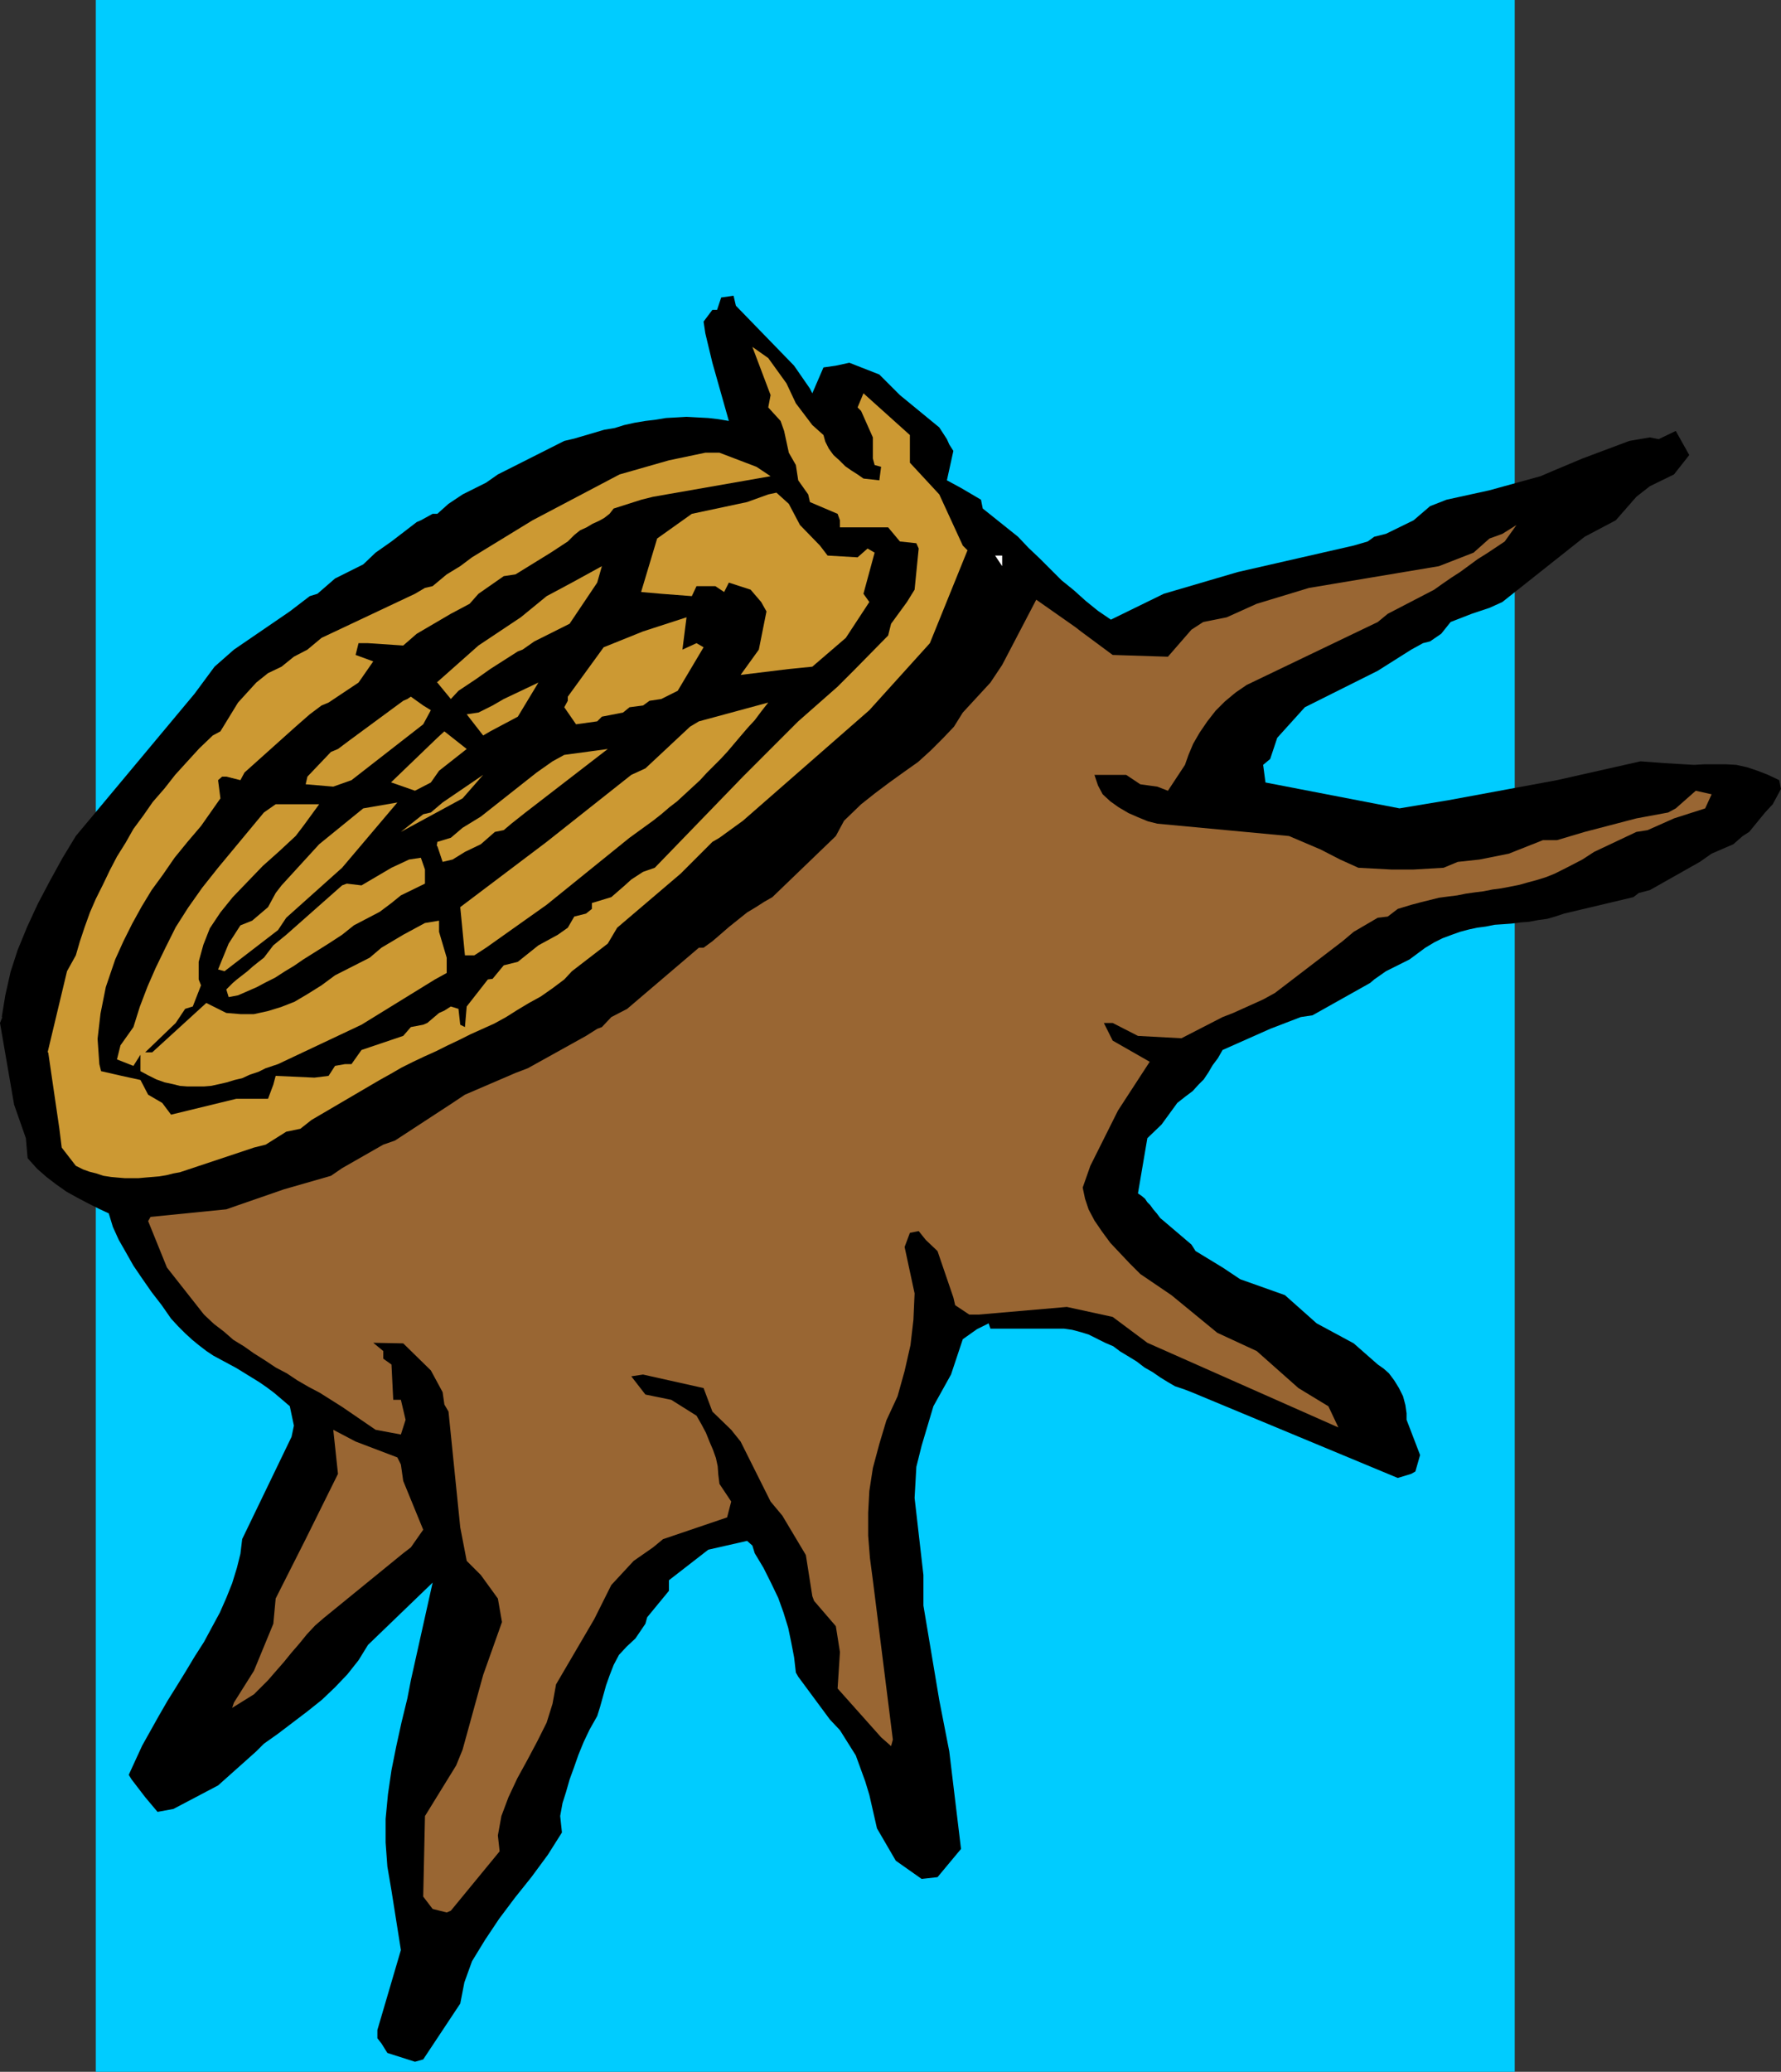
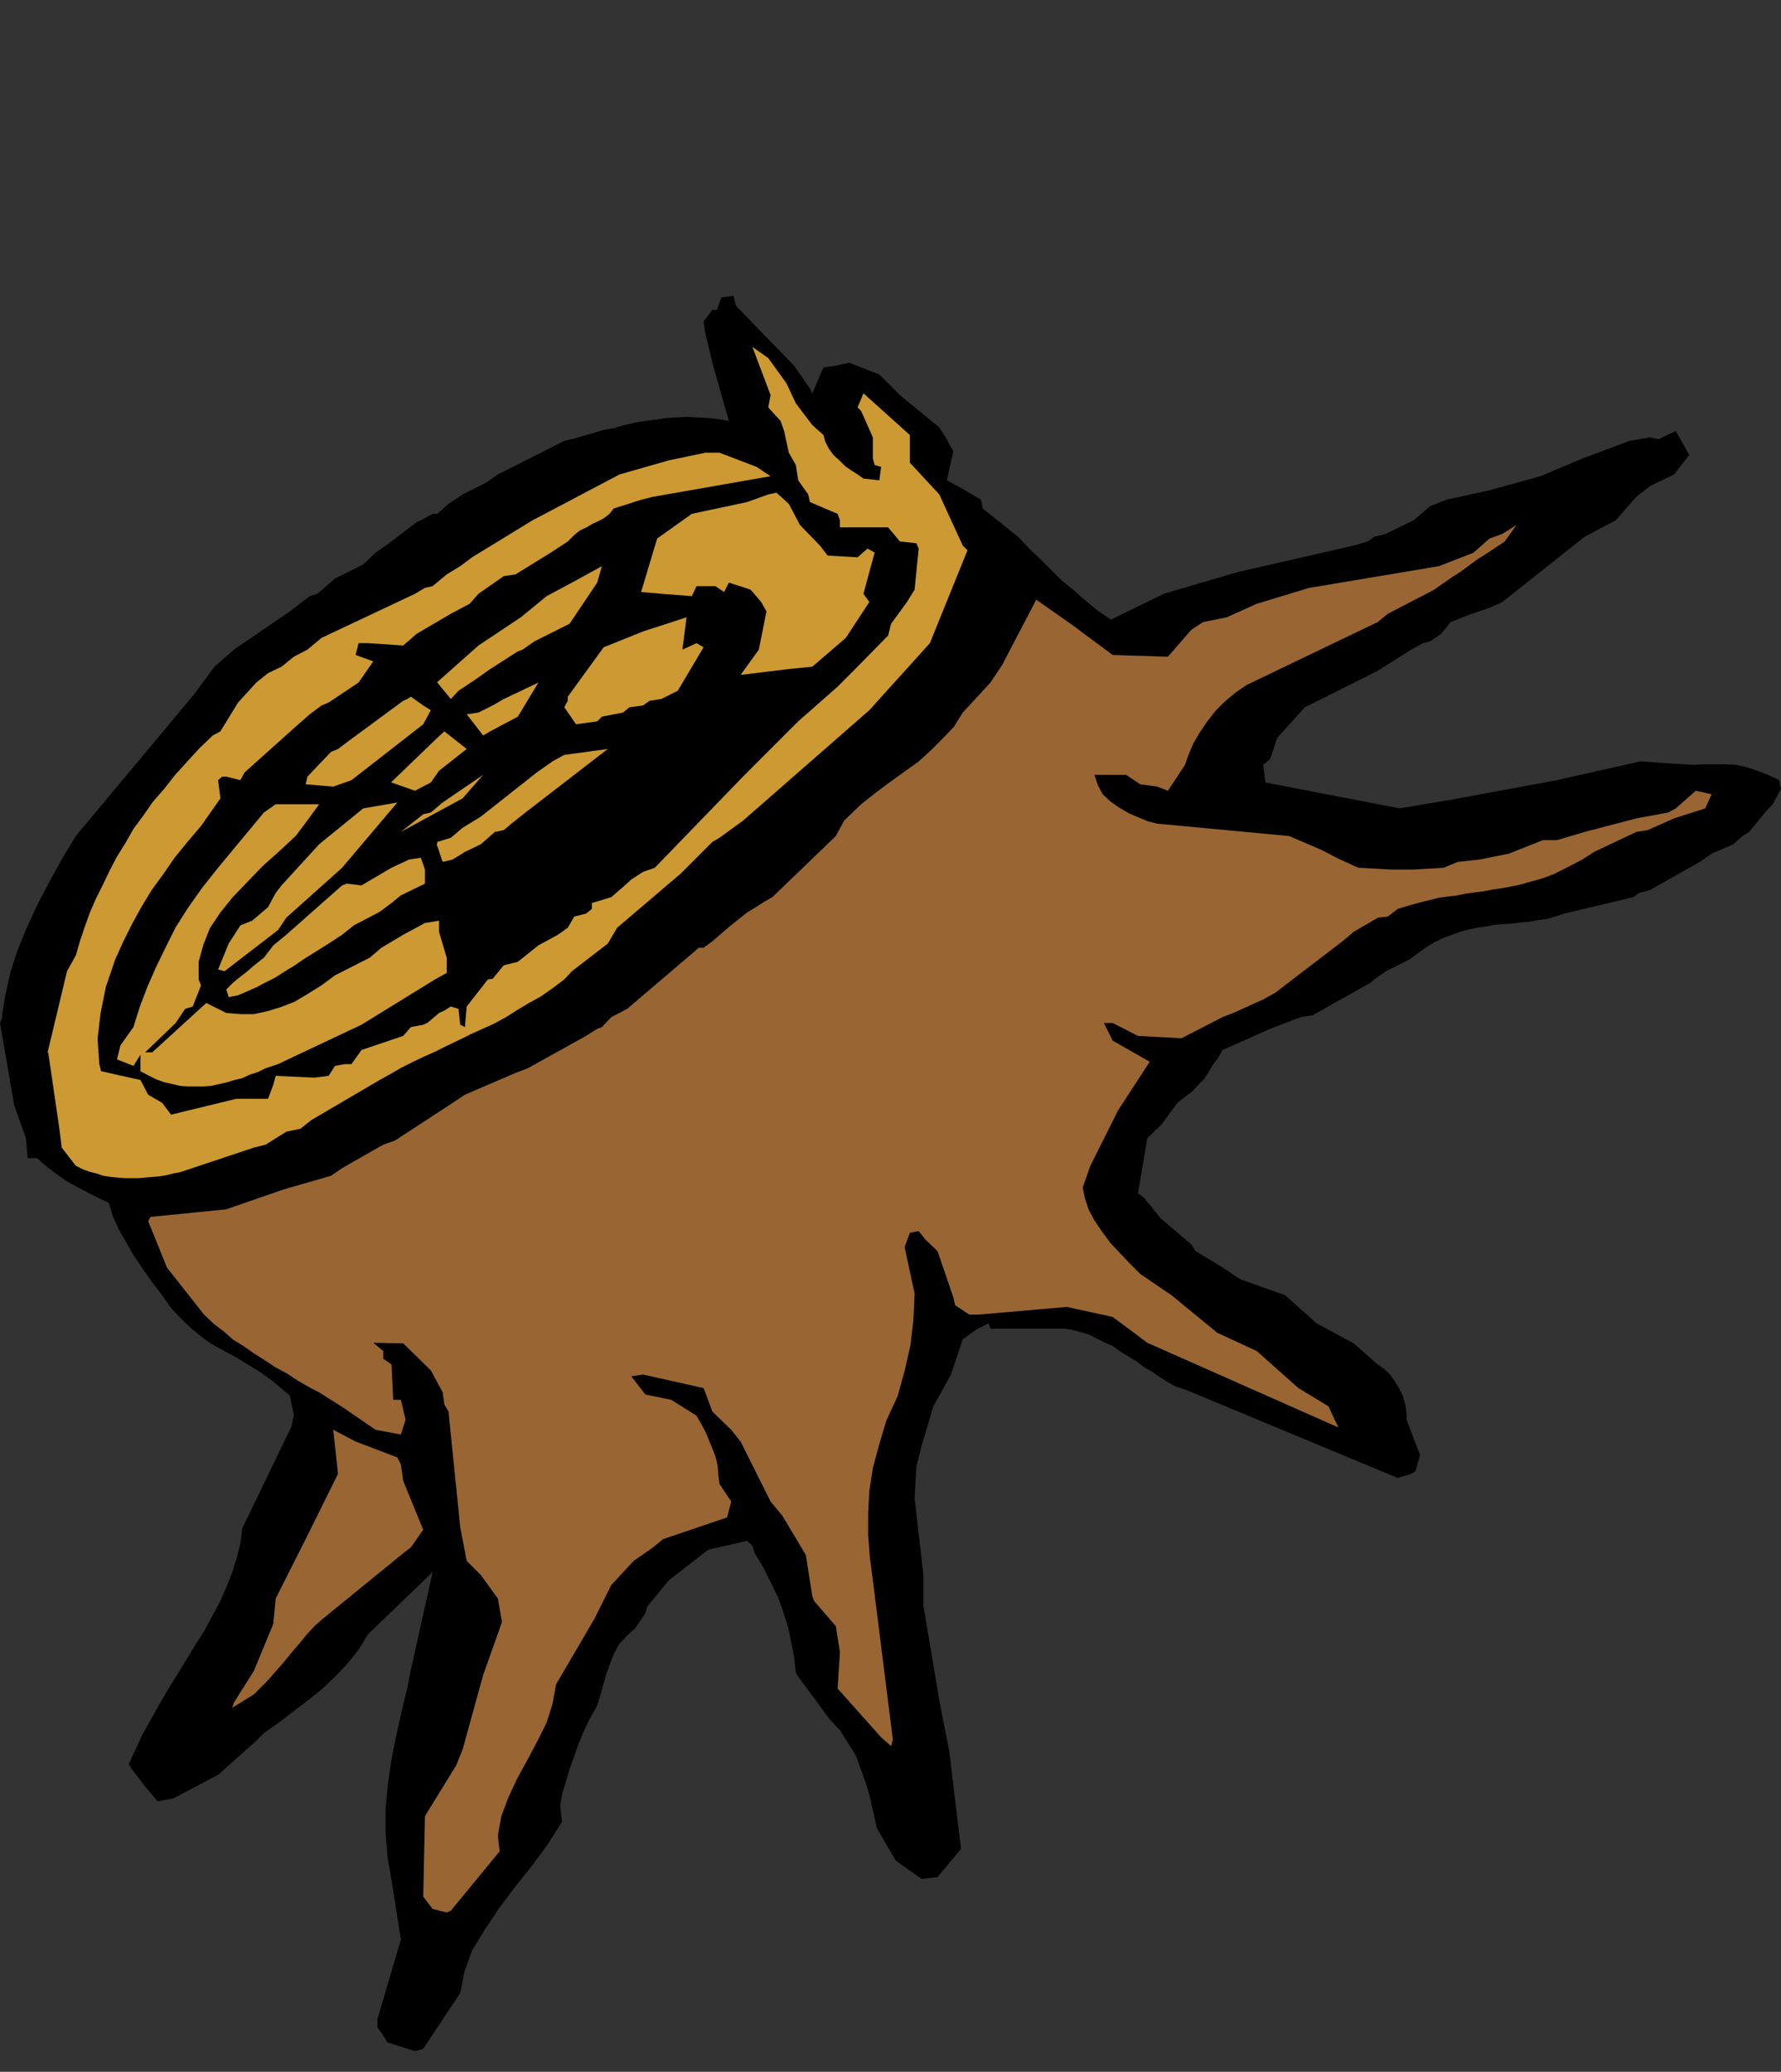
<svg xmlns="http://www.w3.org/2000/svg" xmlns:ns1="http://sodipodi.sourceforge.net/DTD/sodipodi-0.dtd" xmlns:ns2="http://www.inkscape.org/namespaces/inkscape" version="1.0" width="129.553mm" height="150.681mm" id="svg18" ns1:docname="Tree Stump 01.wmf">
  <rect width="100%" height="100%" fill="#333333" stroke="none" />
  <ns1:namedview id="namedview18" pagecolor="#ffffff" bordercolor="#000000" borderopacity="0.25" ns2:showpageshadow="2" ns2:pageopacity="0.0" ns2:pagecheckerboard="0" ns2:deskcolor="#d1d1d1" ns2:document-units="mm" />
  <defs id="defs1">
    <pattern id="WMFhbasepattern" patternUnits="userSpaceOnUse" width="6" height="6" x="0" y="0" />
  </defs>
-   <path style="fill:#00ccff;fill-opacity:1;fill-rule:evenodd;stroke:none" d="M 416.281,569.502 H 26.341 V 0 H 416.443 v 569.502 0 z" id="path1" />
-   <path style="fill:#000000;fill-opacity:1;fill-rule:evenodd;stroke:none" d="m 0.485,279.579 0.97,-5.979 1.454,-6.464 1.939,-5.979 2.586,-6.303 2.909,-6.303 3.232,-6.141 3.555,-6.464 3.717,-6.141 32.643,-39.109 5.494,-7.434 5.333,-4.687 15.352,-10.504 5.494,-4.202 2.101,-0.646 4.848,-4.202 7.757,-3.879 3.394,-3.232 4.363,-3.071 6.949,-5.333 1.131,-0.485 3.232,-1.778 h 1.293 l 3.07,-2.747 3.878,-2.586 6.464,-3.232 3.232,-2.262 18.261,-9.212 2.747,-0.646 2.747,-0.808 2.747,-0.808 2.747,-0.808 2.909,-0.485 2.586,-0.808 2.909,-0.646 2.909,-0.485 2.747,-0.323 2.909,-0.485 2.909,-0.162 2.747,-0.162 2.909,0.162 3.07,0.162 2.747,0.323 2.909,0.485 -4.525,-15.999 -1.939,-8.08 -0.485,-3.232 2.424,-3.232 h 3.232 -1.939 l 1.131,-3.394 3.394,-0.485 0.646,2.747 15.998,16.484 4.363,6.303 0.646,1.293 3.07,-7.111 3.394,-0.485 3.717,-0.808 8.242,3.232 5.656,5.656 10.827,8.888 2.101,3.232 0.646,1.454 1.131,1.778 -1.778,8.08 3.878,2.101 5.494,3.232 0.485,2.424 9.696,7.757 2.909,3.071 3.07,2.909 3.07,3.071 2.909,2.909 3.394,2.747 3.232,2.909 3.394,2.747 3.555,2.424 14.544,-7.111 20.362,-5.979 31.835,-7.272 3.878,-1.131 1.778,-1.293 3.232,-0.808 7.595,-3.717 4.525,-3.879 4.525,-1.778 11.797,-2.586 14.059,-3.879 3.394,-1.454 8.08,-3.394 12.928,-4.848 5.656,-0.97 2.424,0.485 4.686,-2.262 3.717,6.626 -4.202,5.333 -6.626,3.232 -3.717,2.909 -5.656,6.464 -8.565,4.525 -22.624,17.938 -3.555,1.616 -4.848,1.616 -5.818,2.262 -2.586,3.232 -3.07,2.101 -1.939,0.485 -3.232,1.778 -9.211,5.818 -20.038,10.02 -7.595,8.404 -1.939,5.818 -1.939,1.616 0.646,4.848 36.845,7.111 13.574,-2.262 29.734,-5.495 22.947,-5.171 6.464,0.485 8.242,0.485 2.909,-0.162 h 2.909 2.909 l 2.909,0.162 2.909,0.646 2.909,0.97 2.909,1.131 3.07,1.454 0.485,2.424 -2.262,4.202 -2.101,2.263 -4.363,5.333 -1.778,1.131 -2.586,2.263 -5.979,2.586 -3.232,2.262 -13.736,7.757 -3.07,0.808 -1.454,1.131 -19.069,4.525 -2.424,0.808 -2.262,0.646 -2.424,0.323 -2.586,0.485 -2.262,0.162 -2.424,0.323 -2.262,0.162 -2.424,0.162 -2.424,0.485 -2.424,0.323 -2.262,0.485 -2.424,0.646 -2.262,0.808 -2.586,0.97 -2.262,1.131 -2.424,1.454 -4.363,3.232 -6.464,3.232 -3.232,2.262 -1.131,0.97 -15.837,8.888 -3.232,0.485 -8.403,3.232 -13.09,5.818 -1.293,2.262 -1.454,1.939 -1.131,1.939 -1.293,1.939 -1.454,1.454 -1.616,1.778 -1.939,1.454 -2.262,1.778 -4.363,5.979 -3.878,3.717 -2.586,15.191 0.97,0.646 0.97,0.808 0.646,0.97 0.808,0.808 0.808,1.131 0.97,1.131 0.97,1.293 0.97,0.808 7.595,6.464 1.131,1.778 7.434,4.525 4.848,3.232 12.282,4.363 8.726,7.757 10.181,5.495 6.626,5.818 1.616,1.131 1.454,1.293 1.454,1.939 1.293,2.101 1.131,2.262 0.646,2.424 0.323,2.262 v 1.778 l 3.717,9.696 -1.293,4.525 -1.131,0.646 -3.717,1.131 -56.722,-23.595 -2.101,-0.808 -2.424,-0.808 -1.939,-1.131 -2.101,-1.293 -2.101,-1.454 -2.262,-1.293 -2.101,-1.616 -2.101,-1.293 -2.424,-1.454 -1.939,-1.454 -2.262,-0.97 -2.262,-1.131 -2.262,-1.131 -2.101,-0.646 -2.424,-0.646 -2.262,-0.323 h -20.2 l -0.485,-1.454 -3.232,1.616 -3.878,2.747 -3.232,9.696 -4.848,8.727 -3.232,10.828 -1.454,5.818 -0.485,8.565 2.424,21.17 v 8.404 l 4.363,26.019 2.747,14.06 3.232,26.827 -6.464,7.757 -4.363,0.485 -7.11,-5.01 -5.171,-8.888 -2.101,-9.212 -1.131,-3.717 -2.586,-7.111 -4.363,-6.949 -2.747,-2.909 -8.726,-11.797 -0.646,-1.131 -0.485,-4.202 -0.808,-4.202 -0.808,-3.879 -1.293,-4.202 -1.454,-4.04 -1.939,-4.04 -2.101,-4.202 -2.424,-4.04 -0.646,-2.101 -1.454,-1.293 -10.666,2.424 -10.827,8.404 v 2.909 l -5.979,7.272 -0.485,1.778 -2.747,4.04 -2.424,2.262 -2.101,2.263 -1.454,2.747 -1.131,2.909 -0.97,2.747 -0.808,2.909 -0.808,2.909 -0.808,2.586 -2.101,3.717 -1.616,3.394 -1.454,3.555 -1.131,3.232 -1.293,3.555 -0.97,3.394 -0.97,3.071 -0.646,3.555 0.485,4.525 -3.878,6.141 -4.525,6.141 -4.525,5.656 -4.363,5.818 -3.878,5.818 -3.555,5.818 -2.101,5.818 -1.131,5.818 -10.181,15.353 -2.262,0.646 -7.595,-2.424 -1.616,-2.586 -1.131,-1.454 v -2.262 l 6.464,-21.979 -2.586,-16.322 -1.131,-6.626 -0.485,-6.626 v -6.464 l 0.646,-6.787 0.97,-6.626 1.293,-6.464 1.454,-6.626 1.616,-6.626 0.97,-5.01 5.979,-26.827 -17.776,17.13 -2.586,4.202 -3.07,3.879 -3.394,3.555 -3.555,3.394 -4.04,3.232 -4.04,3.071 -4.04,3.071 -3.878,2.747 -2.101,2.101 -10.504,9.373 -12.282,6.464 -4.363,0.808 -3.394,-4.04 -3.717,-4.848 -0.808,-1.293 1.778,-3.879 1.939,-4.202 2.262,-4.04 2.262,-4.04 2.424,-4.202 2.424,-3.879 2.586,-4.202 2.424,-4.04 2.586,-4.04 2.262,-4.202 2.101,-3.879 1.778,-4.04 1.616,-4.04 1.293,-4.202 0.97,-3.879 0.485,-4.04 13.574,-28.12 0.646,-3.071 -1.131,-5.333 -2.262,-1.939 -2.101,-1.778 -1.939,-1.454 -2.101,-1.454 -2.101,-1.293 -2.101,-1.293 -2.101,-1.293 -2.101,-1.131 -2.101,-1.131 -2.101,-1.131 -1.939,-1.293 -2.101,-1.616 -1.778,-1.454 -1.939,-1.778 -1.939,-1.939 -1.939,-2.101 -2.586,-3.717 -2.747,-3.555 -2.586,-3.717 -2.424,-3.555 -2.101,-3.717 -1.939,-3.394 -1.616,-3.555 -1.131,-3.717 -2.747,-1.293 -2.909,-1.454 -3.07,-1.616 -2.909,-1.616 -2.747,-1.939 -2.747,-2.101 -2.586,-2.263 L 7.595,318.365 7.11,312.87 3.878,303.659 0,281.196 0.646,279.579 v 0 z" id="path2" />
+   <path style="fill:#000000;fill-opacity:1;fill-rule:evenodd;stroke:none" d="m 0.485,279.579 0.97,-5.979 1.454,-6.464 1.939,-5.979 2.586,-6.303 2.909,-6.303 3.232,-6.141 3.555,-6.464 3.717,-6.141 32.643,-39.109 5.494,-7.434 5.333,-4.687 15.352,-10.504 5.494,-4.202 2.101,-0.646 4.848,-4.202 7.757,-3.879 3.394,-3.232 4.363,-3.071 6.949,-5.333 1.131,-0.485 3.232,-1.778 h 1.293 l 3.07,-2.747 3.878,-2.586 6.464,-3.232 3.232,-2.262 18.261,-9.212 2.747,-0.646 2.747,-0.808 2.747,-0.808 2.747,-0.808 2.909,-0.485 2.586,-0.808 2.909,-0.646 2.909,-0.485 2.747,-0.323 2.909,-0.485 2.909,-0.162 2.747,-0.162 2.909,0.162 3.07,0.162 2.747,0.323 2.909,0.485 -4.525,-15.999 -1.939,-8.08 -0.485,-3.232 2.424,-3.232 h 3.232 -1.939 l 1.131,-3.394 3.394,-0.485 0.646,2.747 15.998,16.484 4.363,6.303 0.646,1.293 3.07,-7.111 3.394,-0.485 3.717,-0.808 8.242,3.232 5.656,5.656 10.827,8.888 2.101,3.232 0.646,1.454 1.131,1.778 -1.778,8.08 3.878,2.101 5.494,3.232 0.485,2.424 9.696,7.757 2.909,3.071 3.07,2.909 3.07,3.071 2.909,2.909 3.394,2.747 3.232,2.909 3.394,2.747 3.555,2.424 14.544,-7.111 20.362,-5.979 31.835,-7.272 3.878,-1.131 1.778,-1.293 3.232,-0.808 7.595,-3.717 4.525,-3.879 4.525,-1.778 11.797,-2.586 14.059,-3.879 3.394,-1.454 8.08,-3.394 12.928,-4.848 5.656,-0.97 2.424,0.485 4.686,-2.262 3.717,6.626 -4.202,5.333 -6.626,3.232 -3.717,2.909 -5.656,6.464 -8.565,4.525 -22.624,17.938 -3.555,1.616 -4.848,1.616 -5.818,2.262 -2.586,3.232 -3.07,2.101 -1.939,0.485 -3.232,1.778 -9.211,5.818 -20.038,10.02 -7.595,8.404 -1.939,5.818 -1.939,1.616 0.646,4.848 36.845,7.111 13.574,-2.262 29.734,-5.495 22.947,-5.171 6.464,0.485 8.242,0.485 2.909,-0.162 h 2.909 2.909 l 2.909,0.162 2.909,0.646 2.909,0.97 2.909,1.131 3.07,1.454 0.485,2.424 -2.262,4.202 -2.101,2.263 -4.363,5.333 -1.778,1.131 -2.586,2.263 -5.979,2.586 -3.232,2.262 -13.736,7.757 -3.07,0.808 -1.454,1.131 -19.069,4.525 -2.424,0.808 -2.262,0.646 -2.424,0.323 -2.586,0.485 -2.262,0.162 -2.424,0.323 -2.262,0.162 -2.424,0.162 -2.424,0.485 -2.424,0.323 -2.262,0.485 -2.424,0.646 -2.262,0.808 -2.586,0.97 -2.262,1.131 -2.424,1.454 -4.363,3.232 -6.464,3.232 -3.232,2.262 -1.131,0.97 -15.837,8.888 -3.232,0.485 -8.403,3.232 -13.09,5.818 -1.293,2.262 -1.454,1.939 -1.131,1.939 -1.293,1.939 -1.454,1.454 -1.616,1.778 -1.939,1.454 -2.262,1.778 -4.363,5.979 -3.878,3.717 -2.586,15.191 0.97,0.646 0.97,0.808 0.646,0.97 0.808,0.808 0.808,1.131 0.97,1.131 0.97,1.293 0.97,0.808 7.595,6.464 1.131,1.778 7.434,4.525 4.848,3.232 12.282,4.363 8.726,7.757 10.181,5.495 6.626,5.818 1.616,1.131 1.454,1.293 1.454,1.939 1.293,2.101 1.131,2.262 0.646,2.424 0.323,2.262 v 1.778 l 3.717,9.696 -1.293,4.525 -1.131,0.646 -3.717,1.131 -56.722,-23.595 -2.101,-0.808 -2.424,-0.808 -1.939,-1.131 -2.101,-1.293 -2.101,-1.454 -2.262,-1.293 -2.101,-1.616 -2.101,-1.293 -2.424,-1.454 -1.939,-1.454 -2.262,-0.97 -2.262,-1.131 -2.262,-1.131 -2.101,-0.646 -2.424,-0.646 -2.262,-0.323 h -20.2 l -0.485,-1.454 -3.232,1.616 -3.878,2.747 -3.232,9.696 -4.848,8.727 -3.232,10.828 -1.454,5.818 -0.485,8.565 2.424,21.17 v 8.404 l 4.363,26.019 2.747,14.06 3.232,26.827 -6.464,7.757 -4.363,0.485 -7.11,-5.01 -5.171,-8.888 -2.101,-9.212 -1.131,-3.717 -2.586,-7.111 -4.363,-6.949 -2.747,-2.909 -8.726,-11.797 -0.646,-1.131 -0.485,-4.202 -0.808,-4.202 -0.808,-3.879 -1.293,-4.202 -1.454,-4.04 -1.939,-4.04 -2.101,-4.202 -2.424,-4.04 -0.646,-2.101 -1.454,-1.293 -10.666,2.424 -10.827,8.404 l -5.979,7.272 -0.485,1.778 -2.747,4.04 -2.424,2.262 -2.101,2.263 -1.454,2.747 -1.131,2.909 -0.97,2.747 -0.808,2.909 -0.808,2.909 -0.808,2.586 -2.101,3.717 -1.616,3.394 -1.454,3.555 -1.131,3.232 -1.293,3.555 -0.97,3.394 -0.97,3.071 -0.646,3.555 0.485,4.525 -3.878,6.141 -4.525,6.141 -4.525,5.656 -4.363,5.818 -3.878,5.818 -3.555,5.818 -2.101,5.818 -1.131,5.818 -10.181,15.353 -2.262,0.646 -7.595,-2.424 -1.616,-2.586 -1.131,-1.454 v -2.262 l 6.464,-21.979 -2.586,-16.322 -1.131,-6.626 -0.485,-6.626 v -6.464 l 0.646,-6.787 0.97,-6.626 1.293,-6.464 1.454,-6.626 1.616,-6.626 0.97,-5.01 5.979,-26.827 -17.776,17.13 -2.586,4.202 -3.07,3.879 -3.394,3.555 -3.555,3.394 -4.04,3.232 -4.04,3.071 -4.04,3.071 -3.878,2.747 -2.101,2.101 -10.504,9.373 -12.282,6.464 -4.363,0.808 -3.394,-4.04 -3.717,-4.848 -0.808,-1.293 1.778,-3.879 1.939,-4.202 2.262,-4.04 2.262,-4.04 2.424,-4.202 2.424,-3.879 2.586,-4.202 2.424,-4.04 2.586,-4.04 2.262,-4.202 2.101,-3.879 1.778,-4.04 1.616,-4.04 1.293,-4.202 0.97,-3.879 0.485,-4.04 13.574,-28.12 0.646,-3.071 -1.131,-5.333 -2.262,-1.939 -2.101,-1.778 -1.939,-1.454 -2.101,-1.454 -2.101,-1.293 -2.101,-1.293 -2.101,-1.293 -2.101,-1.131 -2.101,-1.131 -2.101,-1.131 -1.939,-1.293 -2.101,-1.616 -1.778,-1.454 -1.939,-1.778 -1.939,-1.939 -1.939,-2.101 -2.586,-3.717 -2.747,-3.555 -2.586,-3.717 -2.424,-3.555 -2.101,-3.717 -1.939,-3.394 -1.616,-3.555 -1.131,-3.717 -2.747,-1.293 -2.909,-1.454 -3.07,-1.616 -2.909,-1.616 -2.747,-1.939 -2.747,-2.101 -2.586,-2.263 L 7.595,318.365 7.11,312.87 3.878,303.659 0,281.196 0.646,279.579 v 0 z" id="path2" />
  <path style="fill:#cc9933;fill-opacity:1;fill-rule:evenodd;stroke:none" d="m 13.09,289.276 5.333,-22.302 2.424,-4.363 1.131,-3.879 1.293,-3.879 1.454,-4.04 1.616,-3.717 1.939,-3.879 1.939,-4.04 1.939,-3.717 2.424,-3.879 2.101,-3.717 2.747,-3.717 2.586,-3.717 3.232,-3.717 2.909,-3.717 3.232,-3.555 3.394,-3.717 3.717,-3.555 2.101,-1.131 4.848,-7.919 5.01,-5.495 3.232,-2.586 3.717,-1.778 3.394,-2.747 3.717,-1.939 3.878,-3.232 25.694,-12.12 2.747,-1.616 2.101,-0.485 3.878,-3.232 3.717,-2.262 3.232,-2.424 16.645,-10.181 23.917,-12.605 13.574,-3.879 10.019,-2.101 h 3.878 l 10.181,3.879 3.878,2.586 -6.464,1.131 -25.856,4.525 -3.232,0.808 -7.595,2.424 -1.131,1.454 -1.454,1.131 -1.454,0.808 -1.778,0.808 -1.616,0.97 -1.778,0.808 -1.616,1.293 -1.778,1.778 -4.686,3.071 -9.696,5.979 -3.232,0.485 -6.949,4.848 -2.424,2.747 -5.171,2.747 -9.373,5.495 -3.717,3.232 -9.696,-0.646 h -2.586 l -0.808,3.232 4.848,1.778 -4.04,5.818 -8.242,5.495 -1.939,0.808 -3.232,2.424 -3.878,3.394 -14.059,12.605 -1.131,2.101 -3.878,-0.97 h -1.131 l -1.131,0.97 0.646,5.01 -5.333,7.596 -3.717,4.363 -3.555,4.363 -3.232,4.687 -3.07,4.202 -2.747,4.525 -2.586,4.687 -2.424,4.848 -2.262,5.01 -2.586,7.596 -1.454,7.272 -0.808,6.949 0.485,6.949 0.485,1.939 5.656,1.293 5.171,1.131 2.101,4.04 3.878,2.262 2.424,3.232 17.938,-4.363 h 8.726 l 1.454,-3.879 0.646,-2.424 10.666,0.485 3.878,-0.485 1.778,-2.747 2.747,-0.485 h 1.778 l 2.747,-3.879 11.474,-3.879 2.101,-2.424 3.394,-0.646 1.131,-0.485 3.232,-2.747 1.454,-0.646 1.778,-1.131 2.101,0.646 0.485,4.363 1.293,0.646 0.485,-5.656 5.818,-7.434 1.293,-0.162 3.07,-3.717 3.878,-0.97 5.656,-4.525 5.333,-2.909 2.747,-1.939 1.778,-3.071 3.232,-0.808 1.616,-1.293 v -1.616 l 5.333,-1.616 3.717,-3.232 1.778,-1.616 3.232,-2.101 3.232,-1.131 24.24,-25.049 15.19,-15.191 10.827,-9.535 4.363,-4.363 9.534,-9.696 0.808,-3.232 4.363,-5.979 2.101,-3.394 1.131,-11.312 -0.646,-1.454 -4.525,-0.485 -3.232,-3.879 h -13.251 v -1.939 l -0.646,-1.778 -7.595,-3.232 -0.485,-2.101 -2.747,-3.879 -0.646,-4.202 -1.939,-3.394 -1.293,-5.979 -0.97,-2.747 -3.394,-3.717 0.646,-3.394 -5.01,-13.252 4.363,3.071 5.01,6.949 2.586,5.495 4.525,5.979 3.07,2.747 0.485,1.778 0.97,1.939 1.293,1.778 1.616,1.454 1.616,1.616 1.616,1.131 1.778,1.131 1.616,1.131 4.363,0.485 0.485,-3.717 -1.778,-0.485 -0.485,-1.778 v -5.818 l -3.232,-7.272 -0.97,-0.97 1.616,-3.879 12.766,11.474 v 7.596 l 8.08,8.727 6.464,14.06 1.293,1.293 -10.342,25.534 -16.645,18.423 -34.744,30.382 -6.464,4.687 -1.939,1.131 -8.726,8.727 -17.453,14.868 -2.586,4.363 -9.858,7.596 -2.101,2.262 -3.232,2.424 -3.232,2.262 -3.232,1.778 -3.232,1.939 -3.07,1.939 -3.232,1.778 -3.232,1.454 -3.232,1.454 -3.232,1.616 -3.07,1.454 -3.232,1.616 -3.232,1.454 -3.07,1.454 -3.232,1.616 -3.07,1.778 -2.909,1.616 -18.746,10.989 -3.07,2.424 -3.878,0.808 -5.656,3.555 -3.232,0.808 -18.422,6.141 -1.939,0.646 -1.778,0.323 -1.939,0.485 -1.939,0.323 -1.939,0.162 -1.939,0.162 -1.778,0.162 H 36.198 34.259 l -1.939,-0.162 -1.778,-0.162 -2.101,-0.323 -1.939,-0.646 -1.939,-0.485 -1.778,-0.646 -1.939,-0.97 -3.878,-5.01 -0.646,-5.171 -3.07,-21.009 v 0 z" id="path3" />
  <path style="fill:#cc9933;fill-opacity:1;fill-rule:evenodd;stroke:none" d="m 33.128,287.337 3.555,-5.01 1.778,-5.656 2.101,-5.495 2.262,-5.171 2.747,-5.656 2.747,-5.495 3.394,-5.333 3.878,-5.495 4.363,-5.495 12.605,-15.191 3.232,-2.263 h 11.958 l -4.363,5.979 -2.101,2.747 -4.525,4.202 -4.525,4.04 -4.202,4.363 -4.04,4.202 -3.394,4.202 -2.909,4.363 -1.778,4.525 -1.293,4.687 v 4.848 l 0.646,1.616 -2.262,5.818 -2.101,0.646 -2.586,3.879 -8.403,8.08 h 1.939 l 14.867,-13.575 5.494,2.747 3.878,0.323 h 3.717 l 3.717,-0.808 3.717,-1.131 3.717,-1.454 3.555,-2.101 3.878,-2.424 3.717,-2.747 9.534,-4.848 3.232,-2.747 5.979,-3.555 5.979,-3.232 3.878,-0.646 v 3.071 l 2.101,7.111 v 4.202 l -3.232,1.778 -20.2,12.444 -22.947,10.828 -3.394,1.131 -1.939,0.97 -2.424,0.808 -2.101,0.97 -2.101,0.485 -2.101,0.646 -2.101,0.485 -2.262,0.485 -1.939,0.162 h -2.101 -2.424 l -2.101,-0.162 -1.939,-0.485 -2.262,-0.485 -2.262,-0.808 -2.262,-1.131 -2.101,-1.131 v -4.525 l -1.939,3.071 -4.525,-1.778 0.97,-3.879 z" id="path4" />
  <path style="fill:#996633;fill-opacity:1;fill-rule:evenodd;stroke:none" d="m 41.208,334.526 21.008,-2.101 3.232,-1.131 12.605,-4.363 12.928,-3.717 3.07,-2.101 11.312,-6.464 3.232,-1.131 15.837,-10.343 3.394,-2.262 13.898,-5.979 3.394,-1.293 15.998,-8.888 3.07,-1.939 1.293,-0.485 2.586,-2.747 4.363,-2.262 19.715,-16.807 h 1.293 l 2.424,-1.778 2.262,-1.939 2.424,-2.101 2.424,-1.939 2.424,-1.939 2.424,-1.454 2.262,-1.454 2.262,-1.293 17.453,-16.807 2.262,-4.202 4.686,-4.525 3.878,-3.071 3.878,-2.909 4.04,-2.909 3.878,-2.747 3.555,-3.232 3.232,-3.232 3.07,-3.232 2.424,-3.879 7.595,-8.242 3.232,-4.848 9.373,-17.938 10.827,7.596 1.454,1.131 8.726,6.464 15.19,0.485 6.464,-7.434 3.232,-2.101 6.464,-1.293 8.242,-3.717 14.382,-4.363 35.714,-5.979 9.534,-3.717 4.363,-3.879 3.555,-1.293 3.878,-2.424 -3.232,4.525 -2.424,1.616 -2.424,1.616 -2.586,1.616 -2.424,1.778 -2.424,1.778 -2.262,1.454 -2.586,1.778 -2.262,1.616 -12.766,6.626 -2.747,2.262 -36.037,17.292 -3.07,2.101 -2.909,2.424 -2.586,2.586 -2.262,2.909 -2.101,3.071 -1.778,3.071 -1.293,3.071 -0.97,2.747 -4.686,7.111 -2.909,-1.131 -4.686,-0.646 -3.878,-2.586 h -8.726 l 0.97,2.909 1.293,2.424 2.101,1.939 2.262,1.616 2.747,1.616 2.586,1.131 2.747,1.131 2.586,0.646 36.198,3.394 8.726,3.717 5.333,2.747 5.01,2.262 9.05,0.485 h 6.141 l 8.242,-0.485 3.878,-1.616 5.979,-0.646 8.08,-1.616 9.373,-3.717 h 3.878 l 7.595,-2.262 14.221,-3.717 8.726,-1.616 2.101,-1.131 5.494,-4.848 4.363,0.97 -1.778,3.879 -8.565,2.747 -7.272,3.232 -3.07,0.485 -11.635,5.495 -3.232,2.101 -4.363,2.262 -3.232,1.616 -2.424,0.97 -2.586,0.808 -2.424,0.646 -2.262,0.646 -2.424,0.485 -2.586,0.485 -2.424,0.323 -2.424,0.485 -2.586,0.323 -2.262,0.323 -2.424,0.485 -2.586,0.323 -2.424,0.323 -2.586,0.646 -2.586,0.646 -2.424,0.646 -3.717,1.131 -2.747,2.101 -2.747,0.323 -6.626,3.879 -3.07,2.586 -18.584,14.221 -3.232,1.778 -8.242,3.717 -2.909,1.131 -11.312,5.818 -11.958,-0.646 -6.949,-3.555 h -2.424 l 2.424,4.848 10.181,5.818 -8.726,13.413 -7.595,15.191 -2.101,5.979 0.646,3.071 0.97,2.909 1.616,3.071 2.101,3.071 2.262,3.071 2.586,2.747 2.747,2.909 2.909,2.909 8.565,5.818 12.605,10.343 10.827,5.01 11.474,10.181 8.242,5.01 2.747,5.818 -52.52,-23.271 -9.534,-7.111 -12.605,-2.747 -24.24,2.101 h -2.586 l -3.878,-2.586 -0.485,-2.101 -4.363,-12.767 -3.232,-3.071 -1.939,-2.424 -2.424,0.485 -1.454,3.879 2.747,12.767 -0.323,7.272 -0.808,6.949 -1.616,7.111 -1.939,6.949 -3.07,6.626 -1.939,6.464 -1.778,6.626 -0.97,6.303 -0.323,5.979 v 6.303 l 0.485,6.141 0.808,6.141 5.494,43.795 -0.485,1.778 -2.747,-2.424 -11.958,-13.413 0.646,-10.02 -1.131,-7.111 -5.979,-6.949 -0.485,-1.293 -1.778,-11.312 -6.464,-10.828 -3.232,-3.879 -8.242,-16.484 -2.586,-3.232 -5.171,-5.01 -2.424,-6.464 -16.645,-3.717 -3.232,0.485 3.878,5.01 7.11,1.454 6.949,4.363 1.293,2.262 1.293,2.424 0.97,2.424 0.97,2.262 0.808,2.263 0.485,2.262 0.162,2.262 0.323,2.586 2.586,3.879 0.646,0.97 -1.131,4.363 -17.614,5.979 -2.747,2.262 -5.333,3.717 -6.141,6.626 -4.686,9.373 -10.504,17.938 -0.97,5.333 -1.616,5.171 -2.586,5.171 -2.747,5.171 -2.747,5.01 -2.424,5.171 -1.939,5.171 -0.97,5.333 0.485,4.363 -13.413,16.322 -1.131,0.485 -3.878,-0.97 -2.586,-3.394 0.485,-22.14 8.565,-13.898 1.778,-4.363 5.656,-20.524 5.171,-14.545 -1.131,-6.464 -4.686,-6.464 -3.878,-3.879 -1.778,-9.212 -3.232,-31.837 -1.131,-1.939 -0.485,-3.394 -3.232,-5.979 -7.595,-7.434 -8.242,-0.162 2.747,2.262 v 2.101 l 2.262,1.616 0.485,9.696 h 2.101 l 1.293,5.495 -1.293,4.04 -6.949,-1.293 -3.07,-2.101 -3.07,-2.101 -3.07,-2.101 -3.07,-1.939 -3.07,-1.939 -3.07,-1.616 -3.07,-1.778 -2.909,-1.939 -3.07,-1.616 -2.909,-1.939 -3.07,-1.939 -2.747,-1.939 -2.909,-1.778 -2.586,-2.262 -2.747,-2.101 -2.747,-2.586 -10.181,-12.929 -5.171,-12.767 0.646,-1.131 v 0 z" id="path5" />
  <path style="fill:#cc9933;fill-opacity:1;fill-rule:evenodd;stroke:none" d="m 59.954,266.489 2.909,-7.111 3.232,-5.01 3.232,-1.293 4.363,-3.717 2.101,-3.879 1.616,-2.101 10.342,-11.312 12.12,-9.858 9.373,-1.616 -15.19,17.938 -15.352,13.737 -2.262,3.394 -14.706,11.312 -1.778,-0.485 z" id="path6" />
  <path style="fill:#cc9933;fill-opacity:1;fill-rule:evenodd;stroke:none" d="m 62.216,271.984 0.808,-0.808 0.97,-0.97 1.131,-0.97 1.454,-1.131 1.454,-1.131 1.454,-1.293 1.616,-1.293 1.454,-1.131 2.586,-3.394 3.555,-2.909 15.352,-13.575 1.293,-0.485 4.04,0.485 8.242,-4.848 4.848,-2.262 3.232,-0.485 1.131,3.232 v 3.879 l -6.626,3.232 -2.586,2.101 -3.232,2.424 -7.11,3.717 -3.232,2.586 -3.717,2.424 -6.949,4.363 -2.586,1.778 -2.424,1.454 -2.747,1.778 -2.586,1.293 -2.424,1.293 -2.586,1.131 -2.586,1.131 -2.586,0.485 z" id="path7" />
  <path style="fill:#996633;fill-opacity:1;fill-rule:evenodd;stroke:none" d="m 64.317,468.013 5.494,-8.727 5.333,-12.929 0.646,-6.949 8.242,-16.322 8.888,-17.938 -1.293,-12.12 6.141,3.232 11.474,4.363 0.97,1.939 0.646,4.525 5.494,13.413 -3.394,4.848 -2.101,1.616 -19.23,15.676 -2.586,2.101 -2.424,2.101 -2.262,2.424 -2.101,2.586 -2.101,2.424 -2.101,2.586 -2.262,2.586 -2.101,2.424 -3.878,3.879 -5.979,3.717 0.485,-1.454 z" id="path8" />
  <path style="fill:#cc9933;fill-opacity:1;fill-rule:evenodd;stroke:none" d="m 84.517,213.482 6.464,-6.787 1.939,-0.808 3.232,-2.424 14.706,-10.828 1.131,-0.485 0.97,-0.646 3.394,2.424 2.101,1.293 -2.101,3.879 -19.715,15.353 -5.01,1.778 -7.595,-0.646 0.485,-2.101 z" id="path9" />
  <path style="fill:#cc9933;fill-opacity:1;fill-rule:evenodd;stroke:none" d="m 107.464,215.098 12.766,-12.282 1.939,-1.778 6.141,4.848 -7.595,5.979 -2.262,3.232 -4.363,2.262 -6.464,-2.262 v 0 z" id="path10" />
  <path style="fill:#cc9933;fill-opacity:1;fill-rule:evenodd;stroke:none" d="m 110.211,228.673 6.141,-4.848 2.101,-0.485 3.232,-2.747 11.15,-7.596 -5.656,6.464 -16.968,9.212 z" id="path11" />
  <path style="fill:#cc9933;fill-opacity:1;fill-rule:evenodd;stroke:none" d="m 120.069,187.625 11.474,-10.181 11.635,-7.757 7.11,-5.818 6.949,-3.717 8.242,-4.525 -1.293,4.525 -7.595,11.312 -9.696,4.848 -3.232,2.262 -1.293,0.485 -7.595,4.848 -3.878,2.747 -4.848,3.232 -2.101,2.262 -3.717,-4.525 v 0 z" id="path12" />
  <path style="fill:#cc9933;fill-opacity:1;fill-rule:evenodd;stroke:none" d="m 120.069,232.552 0.162,-1.131 3.717,-1.131 3.232,-2.747 5.01,-3.071 15.352,-12.12 4.363,-3.071 3.232,-1.778 11.958,-1.616 -22.624,17.454 -3.878,3.071 -2.101,1.778 -2.424,0.485 -3.878,3.394 -4.363,2.101 -3.394,2.101 -2.747,0.646 -1.454,-4.363 v 0 z" id="path13" />
-   <path style="fill:#cc9933;fill-opacity:1;fill-rule:evenodd;stroke:none" d="m 126.533,249.359 23.755,-17.938 23.27,-18.423 3.878,-1.778 12.282,-11.474 2.424,-1.454 19.069,-5.171 -1.778,2.262 -1.939,2.586 -1.939,2.101 -1.939,2.263 -1.778,2.101 -1.778,2.101 -1.939,2.101 -1.939,1.939 -1.939,1.939 -1.778,1.939 -2.101,1.939 -2.101,1.939 -2.101,1.939 -2.101,1.616 -2.262,1.939 -2.262,1.778 -6.464,4.687 -22.786,18.423 -16.645,11.797 -3.232,2.101 h -2.586 z" id="path14" />
  <path style="fill:#cc9933;fill-opacity:1;fill-rule:evenodd;stroke:none" d="m 128.31,196.352 3.232,-0.485 3.878,-1.939 3.07,-1.778 9.534,-4.525 -5.656,9.373 -7.595,4.04 -1.939,1.131 -4.525,-5.818 z" id="path15" />
  <path style="fill:#cc9933;fill-opacity:1;fill-rule:evenodd;stroke:none" d="m 156.105,192.635 v -1.131 l 9.858,-13.575 10.827,-4.363 11.958,-3.879 -1.131,8.888 3.878,-1.778 1.939,1.131 -7.11,11.959 -4.525,2.262 -3.232,0.485 -1.778,1.293 -3.717,0.485 -1.778,1.454 -5.818,1.131 -1.293,1.293 -5.818,0.808 -3.232,-4.687 0.97,-1.778 z" id="path16" />
  <path style="fill:#cc9933;fill-opacity:1;fill-rule:evenodd;stroke:none" d="m 176.305,162.576 4.363,-14.545 9.534,-6.787 15.19,-3.232 5.818,-2.101 2.262,-0.485 3.394,3.071 3.07,5.818 5.494,5.656 2.101,2.747 8.242,0.485 2.747,-2.424 1.939,1.131 -3.07,11.312 1.616,2.262 -6.464,9.858 -9.211,7.919 -6.464,0.646 -13.251,1.616 5.01,-6.949 2.101,-10.504 -1.454,-2.586 -2.909,-3.394 -5.979,-1.939 -1.293,2.586 -2.424,-1.616 h -5.171 l -1.293,2.747 -8.403,-0.646 -5.494,-0.485 v 0 z" id="path17" />
-   <path style="fill:#ffffff;fill-opacity:1;fill-rule:evenodd;stroke:none" d="m 273.427,152.718 h 2.101 v 2.909 l -1.939,-2.909 v 0 z" id="path18" />
</svg>